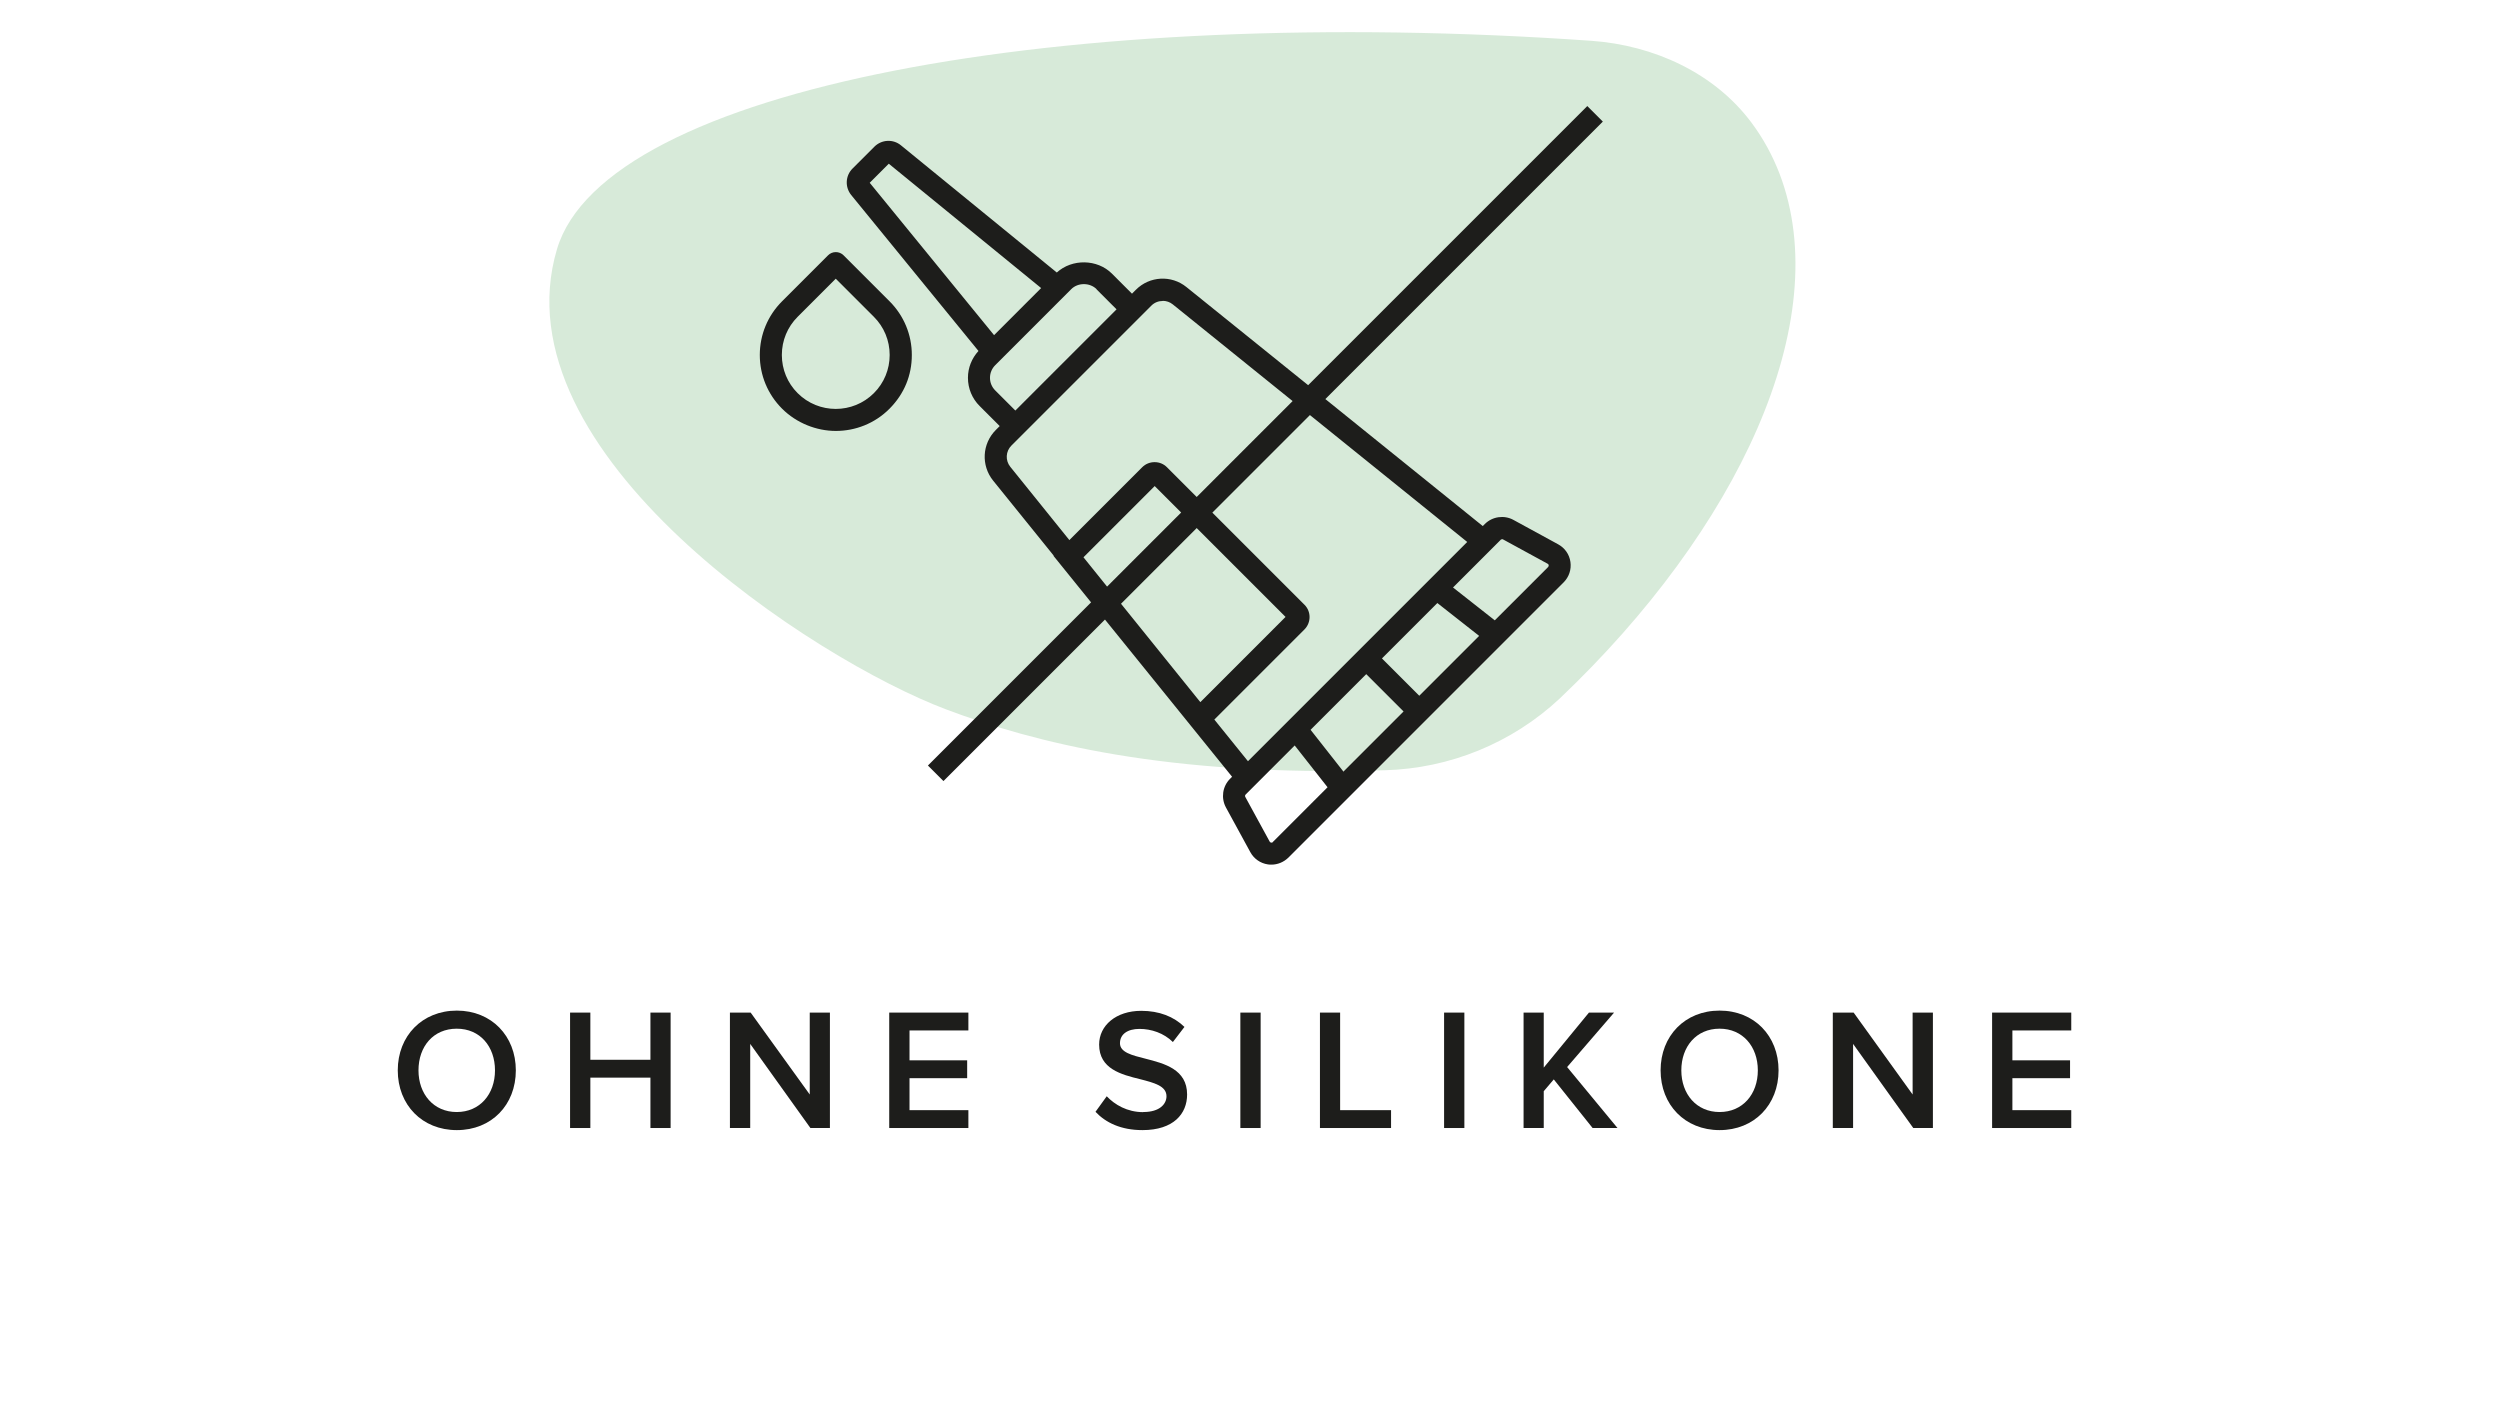
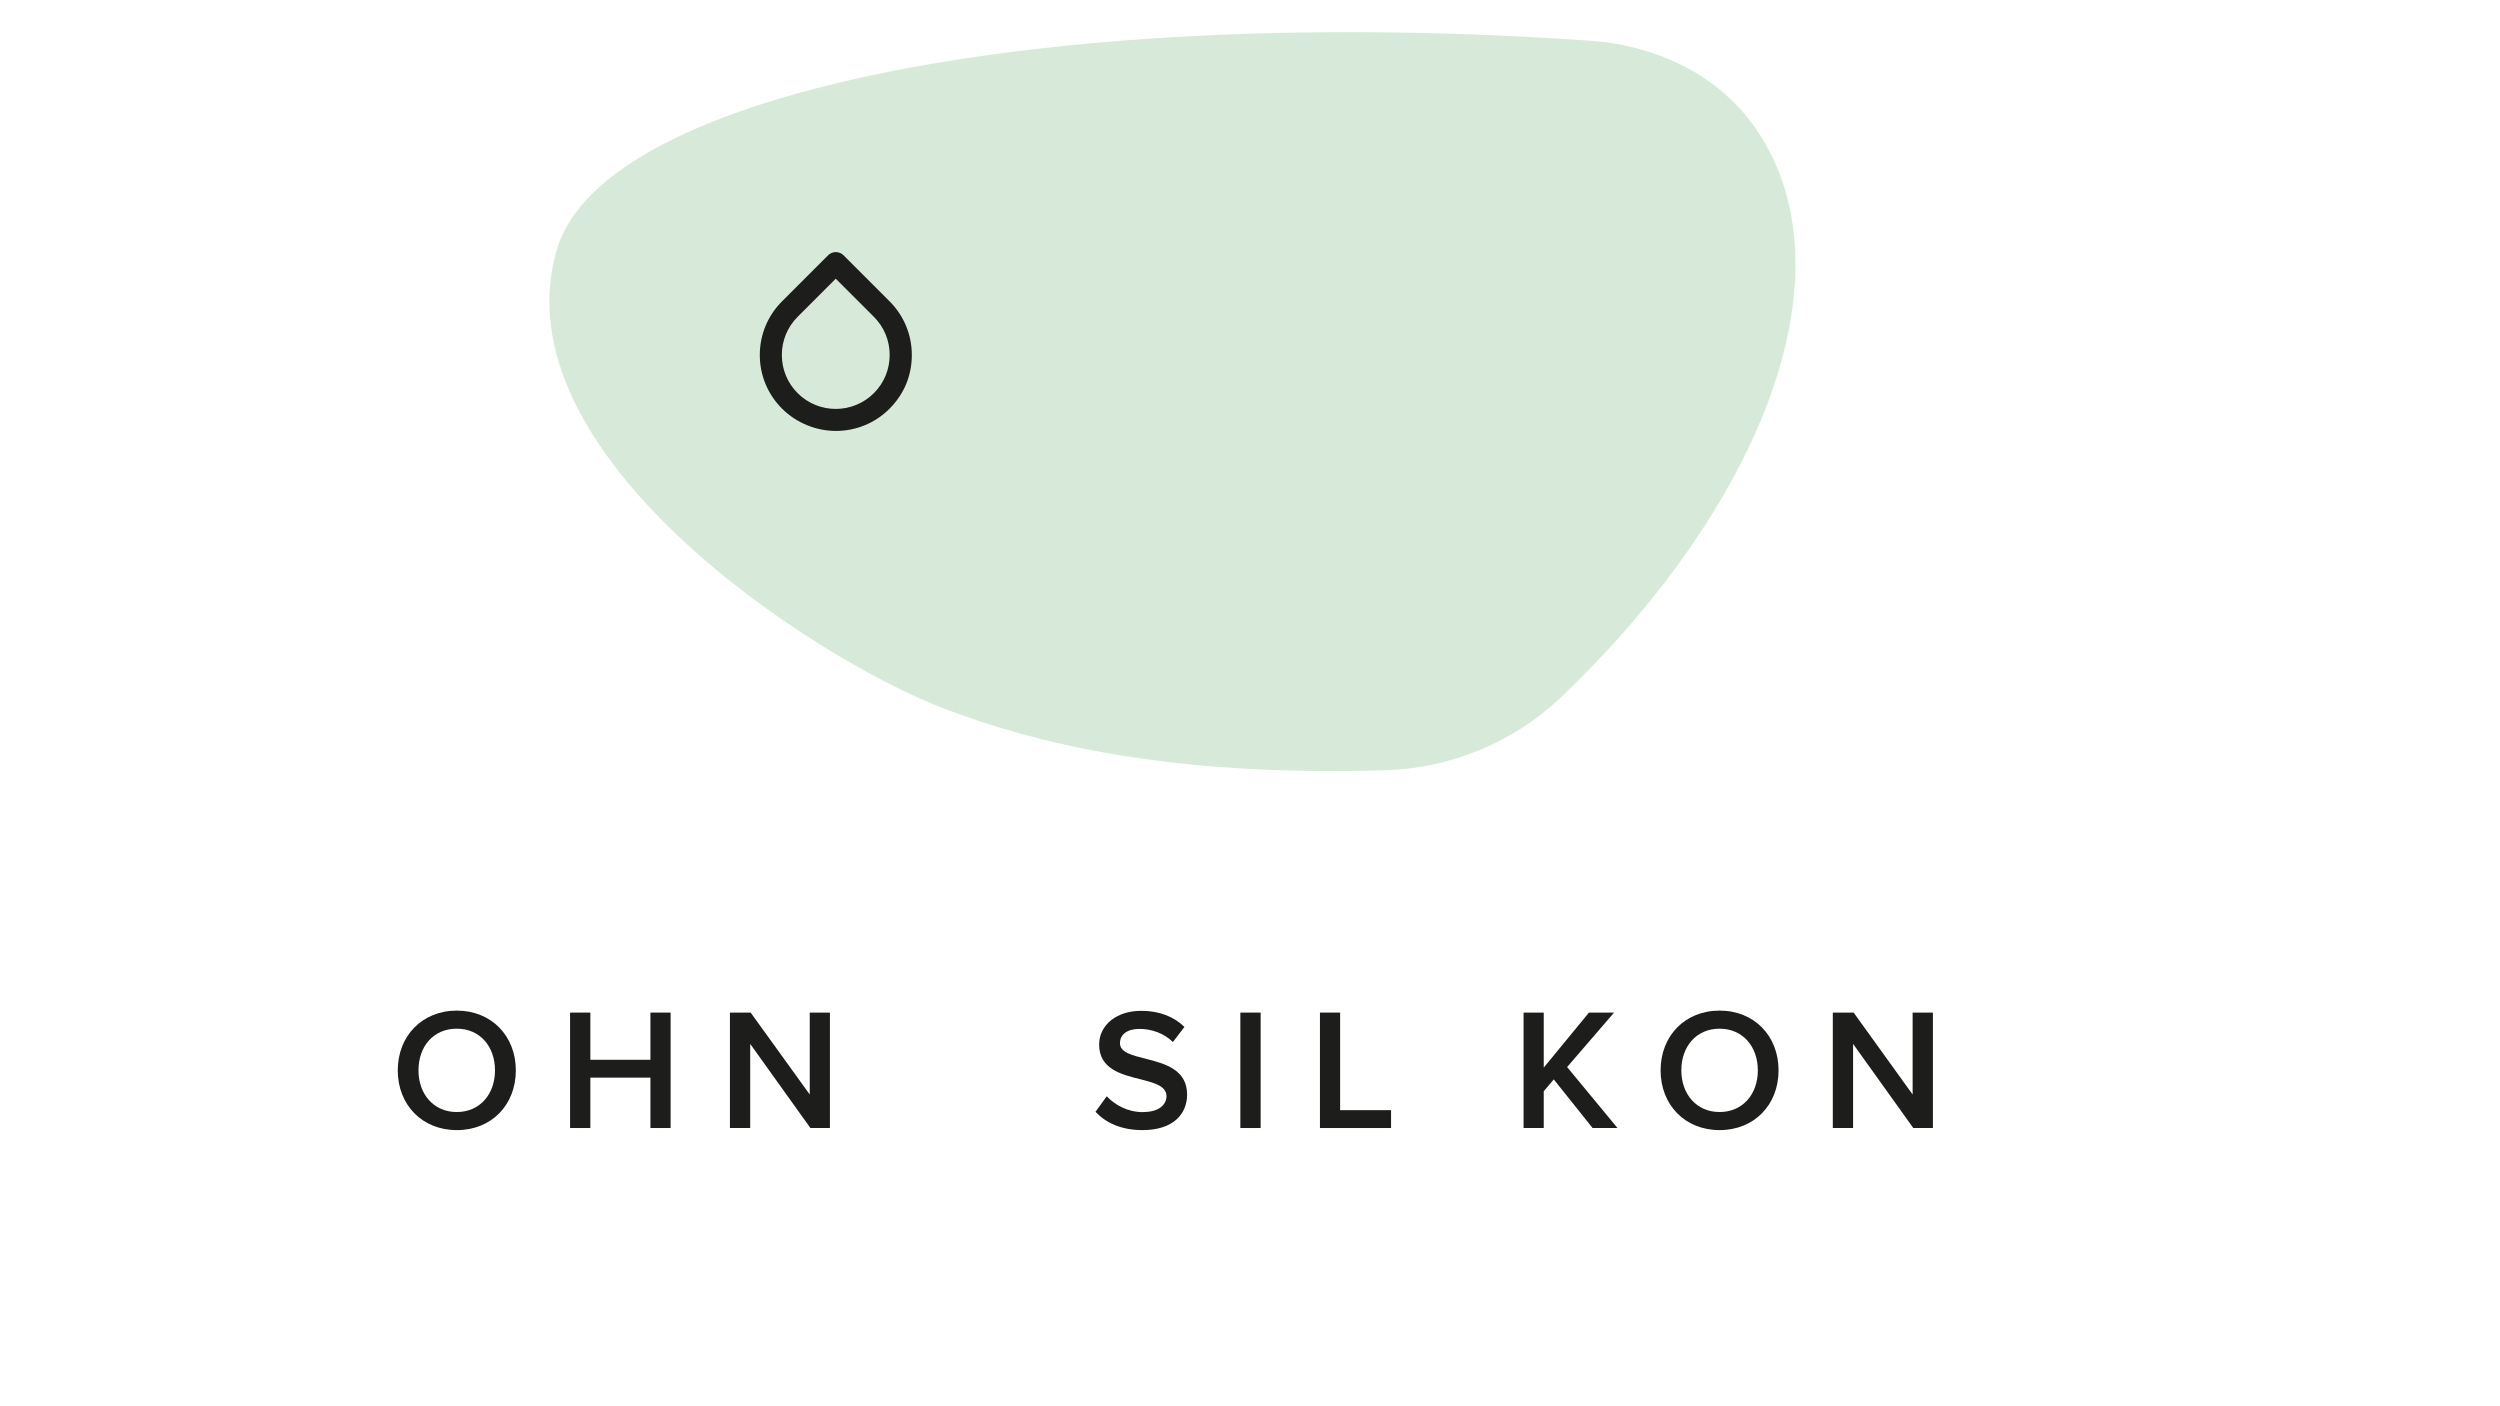
<svg xmlns="http://www.w3.org/2000/svg" id="Ebene_1" data-name="Ebene 1" viewBox="0 0 226.77 127.56">
  <defs>
    <style>
      .cls-1 {
        fill: #1d1d1b;
      }

      .cls-2 {
        fill: #d7ead9;
      }
    </style>
  </defs>
  <path id="Pfad_991" data-name="Pfad 991" class="cls-2" d="M161.42,15.76c-.63-1.64-1.47-3.19-2.52-4.6-3.38-4.56-8.91-7.06-14.56-7.46C96.61.35,54.87,7.95,50.52,22.61c-5.5,18.54,23.4,37.25,35.28,41.73,7.95,3,19.99,6.12,39.71,5.53h.08c5.91-.16,11.57-2.47,15.89-6.51,16.11-15.3,25.06-34.19,19.94-47.6Z" />
  <g>
    <path class="cls-1" d="M46.79,97.09c0-3.12-2.21-5.42-5.35-5.42s-5.36,2.29-5.36,5.42,2.21,5.42,5.36,5.42,5.35-2.29,5.35-5.42ZM37.96,97.09c0-2.17,1.35-3.78,3.47-3.78s3.47,1.62,3.47,3.78-1.37,3.78-3.47,3.78-3.47-1.63-3.47-3.78Z" />
    <polygon class="cls-1" points="53.55 97.75 59 97.75 59 102.32 60.83 102.32 60.83 91.85 59 91.85 59 96.13 53.55 96.13 53.55 91.85 51.71 91.85 51.71 102.32 53.55 102.32 53.55 97.75" />
    <polygon class="cls-1" points="68.05 94.69 73.51 102.32 75.28 102.32 75.28 91.85 73.45 91.85 73.45 99.28 68.09 91.85 66.21 91.85 66.21 102.32 68.05 102.32 68.05 94.69" />
-     <polygon class="cls-1" points="87.84 93.47 87.84 91.85 80.66 91.85 80.66 102.32 87.84 102.32 87.84 100.7 82.5 100.7 82.5 97.8 87.73 97.8 87.73 96.18 82.5 96.18 82.5 93.47 87.84 93.47" />
    <path class="cls-1" d="M103.7,100.88c-1.46,0-2.59-.68-3.31-1.44l-1.02,1.41c.93.99,2.32,1.66,4.26,1.66,2.83,0,4.05-1.49,4.05-3.23,0-2.28-2.06-2.81-3.78-3.25-1.24-.31-2.31-.58-2.31-1.4s.69-1.3,1.77-1.3,2.21.38,3.03,1.19l1.05-1.37c-.97-.94-2.29-1.46-3.92-1.46-2.29,0-3.82,1.33-3.82,3.06,0,2.21,2.01,2.72,3.72,3.14,1.27.33,2.39.61,2.39,1.55,0,.69-.6,1.43-2.1,1.43Z" />
    <rect class="cls-1" x="112.51" y="91.85" width="1.84" height="10.47" />
    <polygon class="cls-1" points="119.73 91.85 119.73 102.32 126.18 102.32 126.18 100.7 121.56 100.7 121.56 91.85 119.73 91.85" />
-     <rect class="cls-1" x="130.99" y="91.85" width="1.84" height="10.47" />
    <polygon class="cls-1" points="144.13 91.85 140.03 96.84 140.03 91.85 138.2 91.85 138.2 102.32 140.03 102.32 140.03 98.98 140.94 97.91 144.46 102.32 146.72 102.32 142.15 96.79 146.41 91.85 144.13 91.85" />
    <path class="cls-1" d="M155.98,102.51c3.14,0,5.35-2.29,5.35-5.42s-2.21-5.42-5.35-5.42-5.35,2.29-5.35,5.42,2.21,5.42,5.35,5.42ZM155.98,93.31c2.1,0,3.47,1.62,3.47,3.78s-1.37,3.78-3.47,3.78-3.47-1.63-3.47-3.78,1.35-3.78,3.47-3.78Z" />
    <polygon class="cls-1" points="173.49 99.28 168.14 91.85 166.25 91.85 166.25 102.32 168.09 102.32 168.09 94.69 173.55 102.32 175.33 102.32 175.33 91.85 173.49 91.85 173.49 99.28" />
-     <polygon class="cls-1" points="187.88 100.7 182.54 100.7 182.54 97.8 187.77 97.8 187.77 96.18 182.54 96.18 182.54 93.47 187.88 93.47 187.88 91.85 180.7 91.85 180.7 102.32 187.88 102.32 187.88 100.7" />
-     <path class="cls-1" d="M88.76,31.83c-.61.67-.96,1.52-.96,2.44,0,.97.38,1.88,1.06,2.56l1.82,1.82-.35.35c-1.25,1.25-1.35,3.22-.25,4.59l5.5,6.81-.02.02,3.41,4.22-14.8,14.8,1.41,1.41,14.65-14.65,7.82,9.67,3.71,4.59-.19.19c-.68.68-.83,1.74-.37,2.59l2.21,4.05c.33.61.92,1.02,1.6,1.12.11.02.21.02.32.02.57,0,1.12-.23,1.54-.64l24.96-24.96c.49-.49.72-1.17.62-1.86s-.51-1.27-1.12-1.6l-4.05-2.21c-.84-.46-1.91-.31-2.59.37l-.19.19-14.28-11.52,25.17-25.17-1.41-1.41-25.32,25.32-11.04-8.9c-1.37-1.11-3.35-1-4.59.25l-.35.35-1.82-1.82c-1.33-1.33-3.62-1.36-5-.1l-14.14-11.54c-.71-.58-1.74-.53-2.4.12l-1.99,1.99c-.65.65-.7,1.68-.12,2.4l11.54,14.14ZM104.74,44.09l2.4,2.4-6.72,6.72-2.14-2.66,6.46-6.46ZM101.68,54.77l6.87-6.87,8.06,8.06-7.73,7.73-7.2-8.93ZM125.35,59.73l5.03-5.03,3.79,2.98-5.43,5.43-3.39-3.39ZM127.32,64.53l-5.46,5.46-2.98-3.79,5.05-5.05,3.39,3.39ZM115.46,76.38c-.05.06-.11.06-.16.05-.04,0-.1-.03-.13-.09l-2.21-4.05c-.04-.07-.03-.16.03-.22l4.45-4.45,2.98,3.79-4.97,4.97ZM136.12,48.96s.08-.05.13-.05c.03,0,.06,0,.09.02l4.05,2.21c.07.04.09.09.09.13,0,.04,0,.1-.05.16l-4.84,4.84-3.79-2.98,4.28-4.28h0s.04-.04.04-.04ZM133.09,49.16l-19.89,19.89-3.05-3.78,8.18-8.18h0c.61-.62.61-1.62,0-2.23l-8.36-8.36,8.85-8.85,14.28,11.52ZM105.48,27.29c.32,0,.64.11.9.32l10.87,8.77-8.7,8.7-2.7-2.7c-.3-.3-.69-.46-1.12-.46h0c-.42,0-.82.16-1.12.46l-6.61,6.61-5.36-6.65c-.46-.57-.42-1.4.1-1.92l12.7-12.7c.28-.28.65-.42,1.02-.42ZM99.46,26.24l1.82,1.82-9.18,9.18-1.82-1.82c-.31-.31-.48-.71-.48-1.15s.17-.84.48-1.15l6.89-6.89c.61-.61,1.68-.61,2.3,0ZM80.62,14.85l13.82,11.28-4.27,4.27-11.28-13.82,1.72-1.72Z" />
    <path class="cls-1" d="M75.82,39.09c1.76,0,3.53-.67,4.87-2.02s2.02-3.03,2.02-4.87-.72-3.57-2.02-4.87l-4.17-4.17c-.39-.39-1.02-.39-1.41,0l-4.17,4.17c-1.3,1.3-2.02,3.03-2.02,4.87s.72,3.57,2.02,4.87,3.11,2.02,4.88,2.02ZM72.35,28.74l3.46-3.46,3.46,3.46c.92.92,1.43,2.15,1.43,3.46s-.51,2.54-1.43,3.46c-1.91,1.91-5.01,1.91-6.92,0-.92-.92-1.43-2.15-1.43-3.46s.51-2.54,1.43-3.46Z" />
  </g>
</svg>